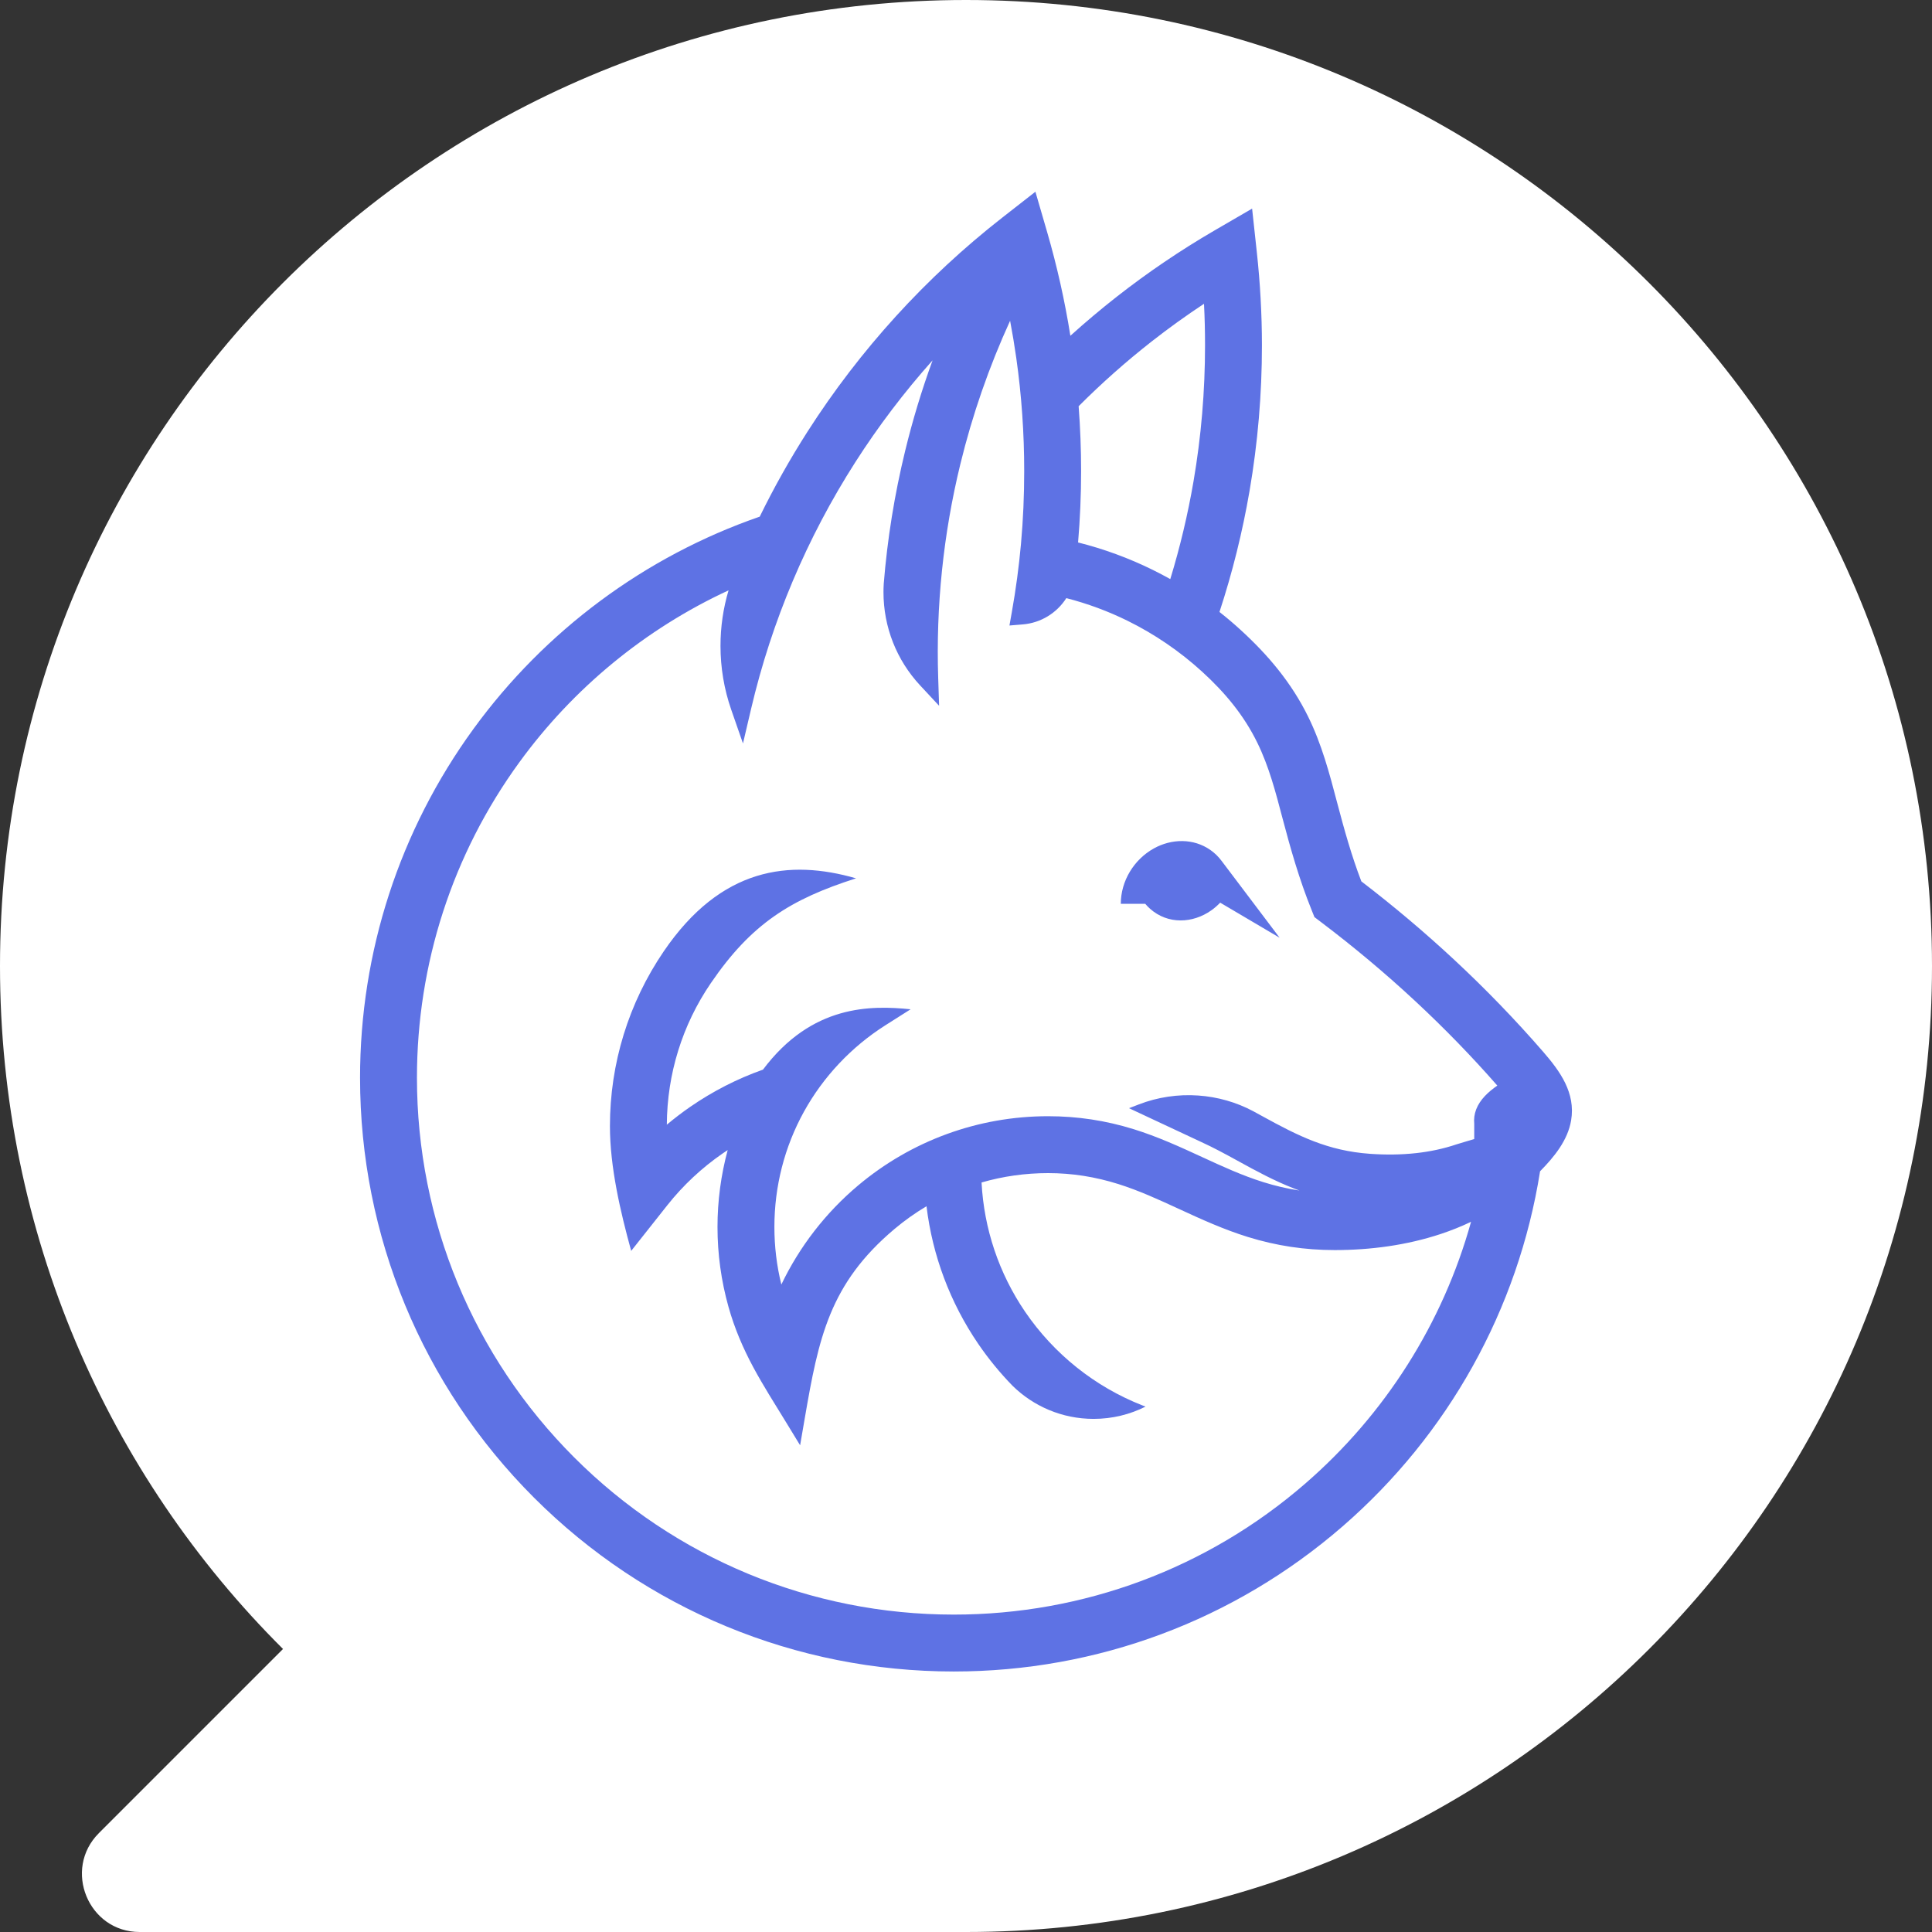
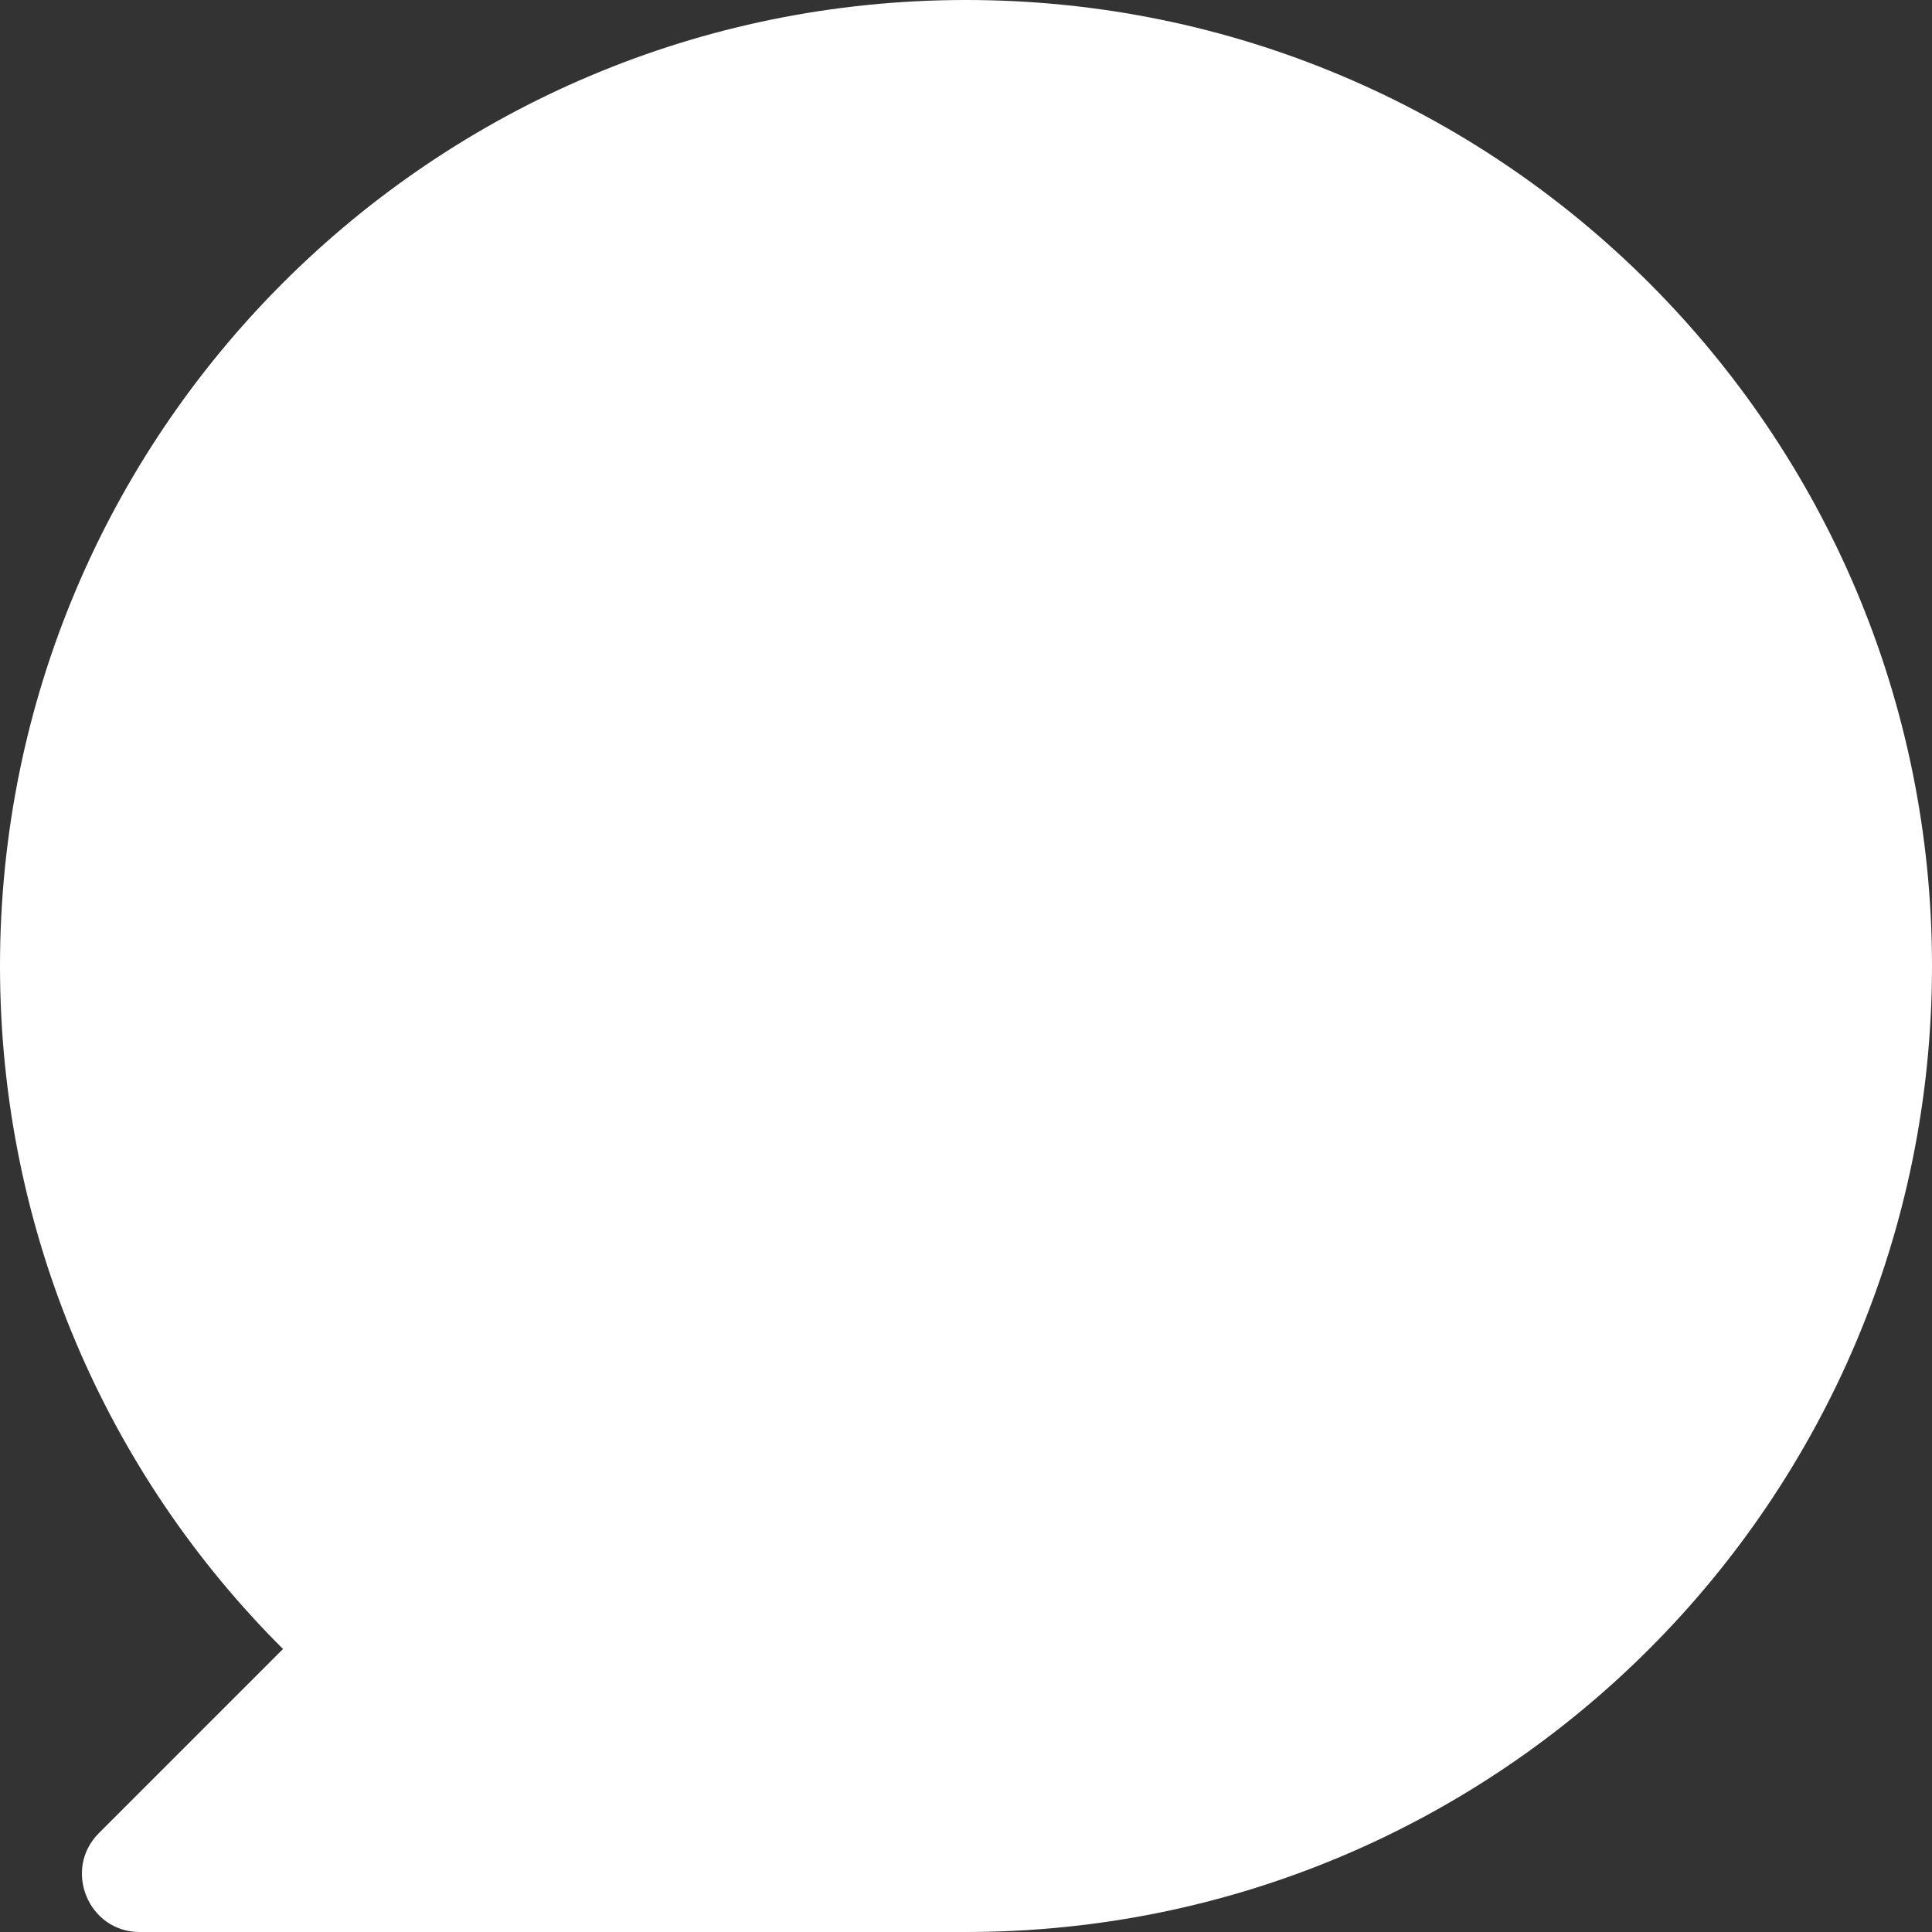
<svg xmlns="http://www.w3.org/2000/svg" width="80" height="80" viewBox="0 0 80 80" fill="none">
  <rect x="0" y="0" width="80" height="80" fill="#333333" stroke="none" />
  <g clip-path="url(#clip0_12_64)">
    <path d="M40 0C17.906 0 0 17.906 0 40C0 51.062 4.469 61.062 11.719 68.281L4.094 75.906C2.594 77.406 3.656 80 5.781 80H40C62.094 80 80 62.094 80 40C80 17.906 62.094 0 40 0Z" fill="white" />
    <path fill-rule="evenodd" clip-rule="evenodd" d="M51.187 9.944L50.683 10.236C49.306 11.037 47.985 11.934 46.731 12.916C45.877 13.585 45.055 14.293 44.268 15.037L43.748 15.53L43.651 14.82C43.642 14.751 43.632 14.681 43.622 14.612C43.393 12.995 43.048 11.396 42.593 9.828L42.437 9.292L41.997 9.635C38.9 12.055 36.227 14.991 34.109 18.302C33.368 19.46 32.696 20.663 32.098 21.902L32.03 22.041L31.884 22.09C27.216 23.665 23.147 26.67 20.251 30.649C17.285 34.724 15.707 39.589 15.707 44.629C15.707 50.96 18.198 56.973 22.674 61.449C27.149 65.925 33.163 68.416 39.493 68.416C45.235 68.416 50.731 66.367 55.068 62.605C59.332 58.906 62.153 53.824 63.004 48.24L63.022 48.121L63.108 48.035C63.578 47.568 64.157 46.941 64.271 46.26C64.329 45.907 64.275 45.593 64.128 45.268C63.935 44.838 63.6 44.423 63.293 44.069C62.158 42.761 60.951 41.515 59.683 40.335C58.441 39.178 57.14 38.084 55.791 37.055L55.709 36.993L55.671 36.897C55.227 35.761 54.909 34.622 54.599 33.446C54.291 32.272 53.988 31.116 53.45 30.022C52.805 28.712 51.896 27.639 50.821 26.66C50.484 26.352 50.134 26.061 49.77 25.786L49.559 25.627L49.644 25.375C50.215 23.685 50.653 21.952 50.955 20.194C51.29 18.247 51.457 16.273 51.457 14.298C51.457 13.671 51.438 13.044 51.404 12.417C51.37 11.785 51.318 11.154 51.25 10.525L51.187 9.944Z" fill="white" />
-     <path fill-rule="evenodd" clip-rule="evenodd" d="M31.459 21.393C32.05 20.183 32.712 19.007 33.438 17.872C35.605 14.485 38.338 11.482 41.507 9.007L42.874 7.939L43.359 9.606C43.769 11.017 44.091 12.452 44.322 13.903C44.942 13.343 45.582 12.805 46.239 12.289C47.522 11.284 48.874 10.367 50.283 9.547L51.847 8.638L52.042 10.44C52.112 11.083 52.165 11.728 52.2 12.374C52.235 13.015 52.254 13.657 52.254 14.298C52.254 16.319 52.083 18.337 51.741 20.329C51.449 22.027 51.033 23.703 50.496 25.34C50.792 25.573 51.08 25.817 51.358 26.071C52.508 27.119 53.475 28.269 54.165 29.67C54.73 30.817 55.047 32.013 55.37 33.243C55.662 34.351 55.961 35.425 56.37 36.495C57.707 37.519 58.995 38.605 60.227 39.752C61.515 40.951 62.741 42.218 63.895 43.547C64.604 44.363 65.246 45.255 65.057 46.391C64.919 47.221 64.348 47.914 63.771 48.5C62.865 54.216 59.962 59.415 55.59 63.207C51.108 67.095 45.427 69.213 39.493 69.213C32.951 69.213 26.735 66.638 22.11 62.013C17.485 57.388 14.909 51.172 14.909 44.629C14.909 39.421 16.542 34.391 19.607 30.18C22.565 26.117 26.706 23.037 31.459 21.393ZM46.41 37.426H47.423C47.485 37.5 47.552 37.569 47.624 37.632C48.359 38.285 49.388 38.241 50.159 37.695C50.29 37.602 50.413 37.495 50.525 37.377L52.986 38.829L50.58 35.643C50.452 35.472 50.299 35.322 50.125 35.2C49.421 34.702 48.506 34.725 47.774 35.134C46.952 35.593 46.41 36.48 46.41 37.426ZM61.045 46.533C61.026 46.339 61.048 46.139 61.126 45.936C61.282 45.53 61.63 45.208 62.001 44.952C60.936 43.735 59.807 42.575 58.624 41.474C57.37 40.306 56.054 39.205 54.688 38.172L54.428 37.975L54.306 37.67C53.798 36.408 53.44 35.153 53.095 33.841C52.819 32.791 52.547 31.748 52.069 30.767C51.507 29.613 50.719 28.672 49.774 27.81C48.851 26.969 47.813 26.259 46.693 25.707C45.882 25.307 45.03 24.992 44.154 24.767C43.761 25.384 43.099 25.793 42.356 25.855L41.799 25.901L41.897 25.351C42.064 24.413 42.191 23.468 42.277 22.519C42.367 21.517 42.41 20.51 42.41 19.504C42.41 17.939 42.302 16.375 42.082 14.825C42.009 14.309 41.923 13.794 41.826 13.282C40.952 15.192 40.261 17.184 39.764 19.226C39.06 22.119 38.751 25.102 38.849 28.079L38.886 29.224L38.105 28.386C37.123 27.333 36.583 25.96 36.583 24.52C36.583 24.41 36.586 24.299 36.593 24.189L36.593 24.179C36.742 22.324 37.039 20.481 37.48 18.672C37.788 17.402 38.168 16.149 38.616 14.921C37.44 16.238 36.37 17.648 35.418 19.136C33.413 22.27 31.953 25.723 31.103 29.345L30.765 30.785L30.279 29.388C29.983 28.537 29.834 27.645 29.834 26.744C29.834 25.964 29.946 25.19 30.168 24.445C26.728 26.036 23.74 28.493 21.506 31.563C18.733 35.371 17.265 39.92 17.265 44.629C17.265 50.545 19.593 56.164 23.775 60.347C27.958 64.53 33.578 66.857 39.493 66.857C44.86 66.857 49.997 64.946 54.051 61.429C57.354 58.564 59.745 54.795 60.913 50.592C60.506 50.787 60.087 50.954 59.66 51.096C58.251 51.563 56.749 51.763 55.268 51.763C54.033 51.763 52.853 51.586 51.674 51.221C50.678 50.913 49.745 50.488 48.801 50.052C47.983 49.675 47.169 49.3 46.308 49.029C45.352 48.729 44.4 48.576 43.398 48.576C42.465 48.576 41.538 48.705 40.644 48.964C40.745 50.882 41.363 52.726 42.448 54.318C43.64 56.065 45.336 57.423 47.306 58.195L47.434 58.245C46.788 58.57 46.057 58.753 45.284 58.753C43.978 58.753 42.795 58.231 41.93 57.385L41.93 57.385C41.406 56.847 40.928 56.264 40.505 55.644C39.342 53.938 38.611 51.99 38.365 49.948C37.899 50.224 37.456 50.539 37.041 50.888C34.343 53.158 33.896 55.408 33.325 58.719L33.131 59.846L32.535 58.87C32.08 58.126 31.608 57.388 31.194 56.619C30.762 55.815 30.413 54.998 30.166 54.117C29.863 53.039 29.71 51.926 29.71 50.807C29.71 49.729 29.852 48.659 30.132 47.622C30.061 47.668 29.992 47.715 29.922 47.763C29.059 48.359 28.286 49.081 27.634 49.904L26.136 51.797C25.686 50.161 25.256 48.321 25.256 46.63C25.256 44.039 26.028 41.528 27.488 39.388C29.862 35.907 32.696 35.577 35.447 36.37C32.743 37.233 31.116 38.244 29.431 40.714C28.249 42.446 27.623 44.475 27.612 46.571C27.925 46.308 28.25 46.06 28.586 45.828C29.517 45.186 30.528 44.668 31.593 44.291C33.619 41.59 36.062 41.626 37.707 41.792L36.658 42.457C35.258 43.347 34.096 44.576 33.292 46.028C32.481 47.494 32.066 49.132 32.066 50.807C32.066 51.61 32.161 52.411 32.354 53.19C33.106 51.617 34.19 50.217 35.529 49.09C37.739 47.231 40.509 46.22 43.397 46.22C44.615 46.22 45.778 46.396 46.94 46.756C47.926 47.062 48.852 47.484 49.787 47.916C50.613 48.297 51.435 48.675 52.306 48.948C52.804 49.104 53.301 49.221 53.805 49.297C53.733 49.271 53.66 49.244 53.588 49.215C52.771 48.898 52.013 48.487 51.247 48.065C50.726 47.778 50.233 47.512 49.733 47.284L46.75 45.888L47.152 45.733C47.935 45.429 48.782 45.304 49.619 45.363C50.416 45.419 51.191 45.638 51.896 46.014C52.02 46.08 52.142 46.148 52.265 46.216C53.763 47.04 54.981 47.653 56.73 47.777C57.368 47.822 58.013 47.818 58.649 47.747C59.216 47.684 59.778 47.566 60.319 47.383L60.325 47.381L61.045 47.164V46.533ZM44.641 22.462C45.709 22.73 46.746 23.111 47.734 23.598C47.979 23.719 48.22 23.846 48.459 23.979C48.864 22.652 49.186 21.299 49.421 19.932C49.74 18.071 49.898 16.185 49.898 14.298C49.898 13.725 49.885 13.151 49.855 12.579C49.112 13.07 48.388 13.591 47.687 14.14C46.626 14.971 45.616 15.867 44.664 16.821C44.732 17.714 44.766 18.609 44.766 19.504C44.766 20.492 44.724 21.479 44.641 22.462Z" fill="#5E72E4" />
  </g>
  <defs>
    <clipPath id="clip0_12_64">
      <rect width="80" height="80" fill="white" />
    </clipPath>
  </defs>
</svg>